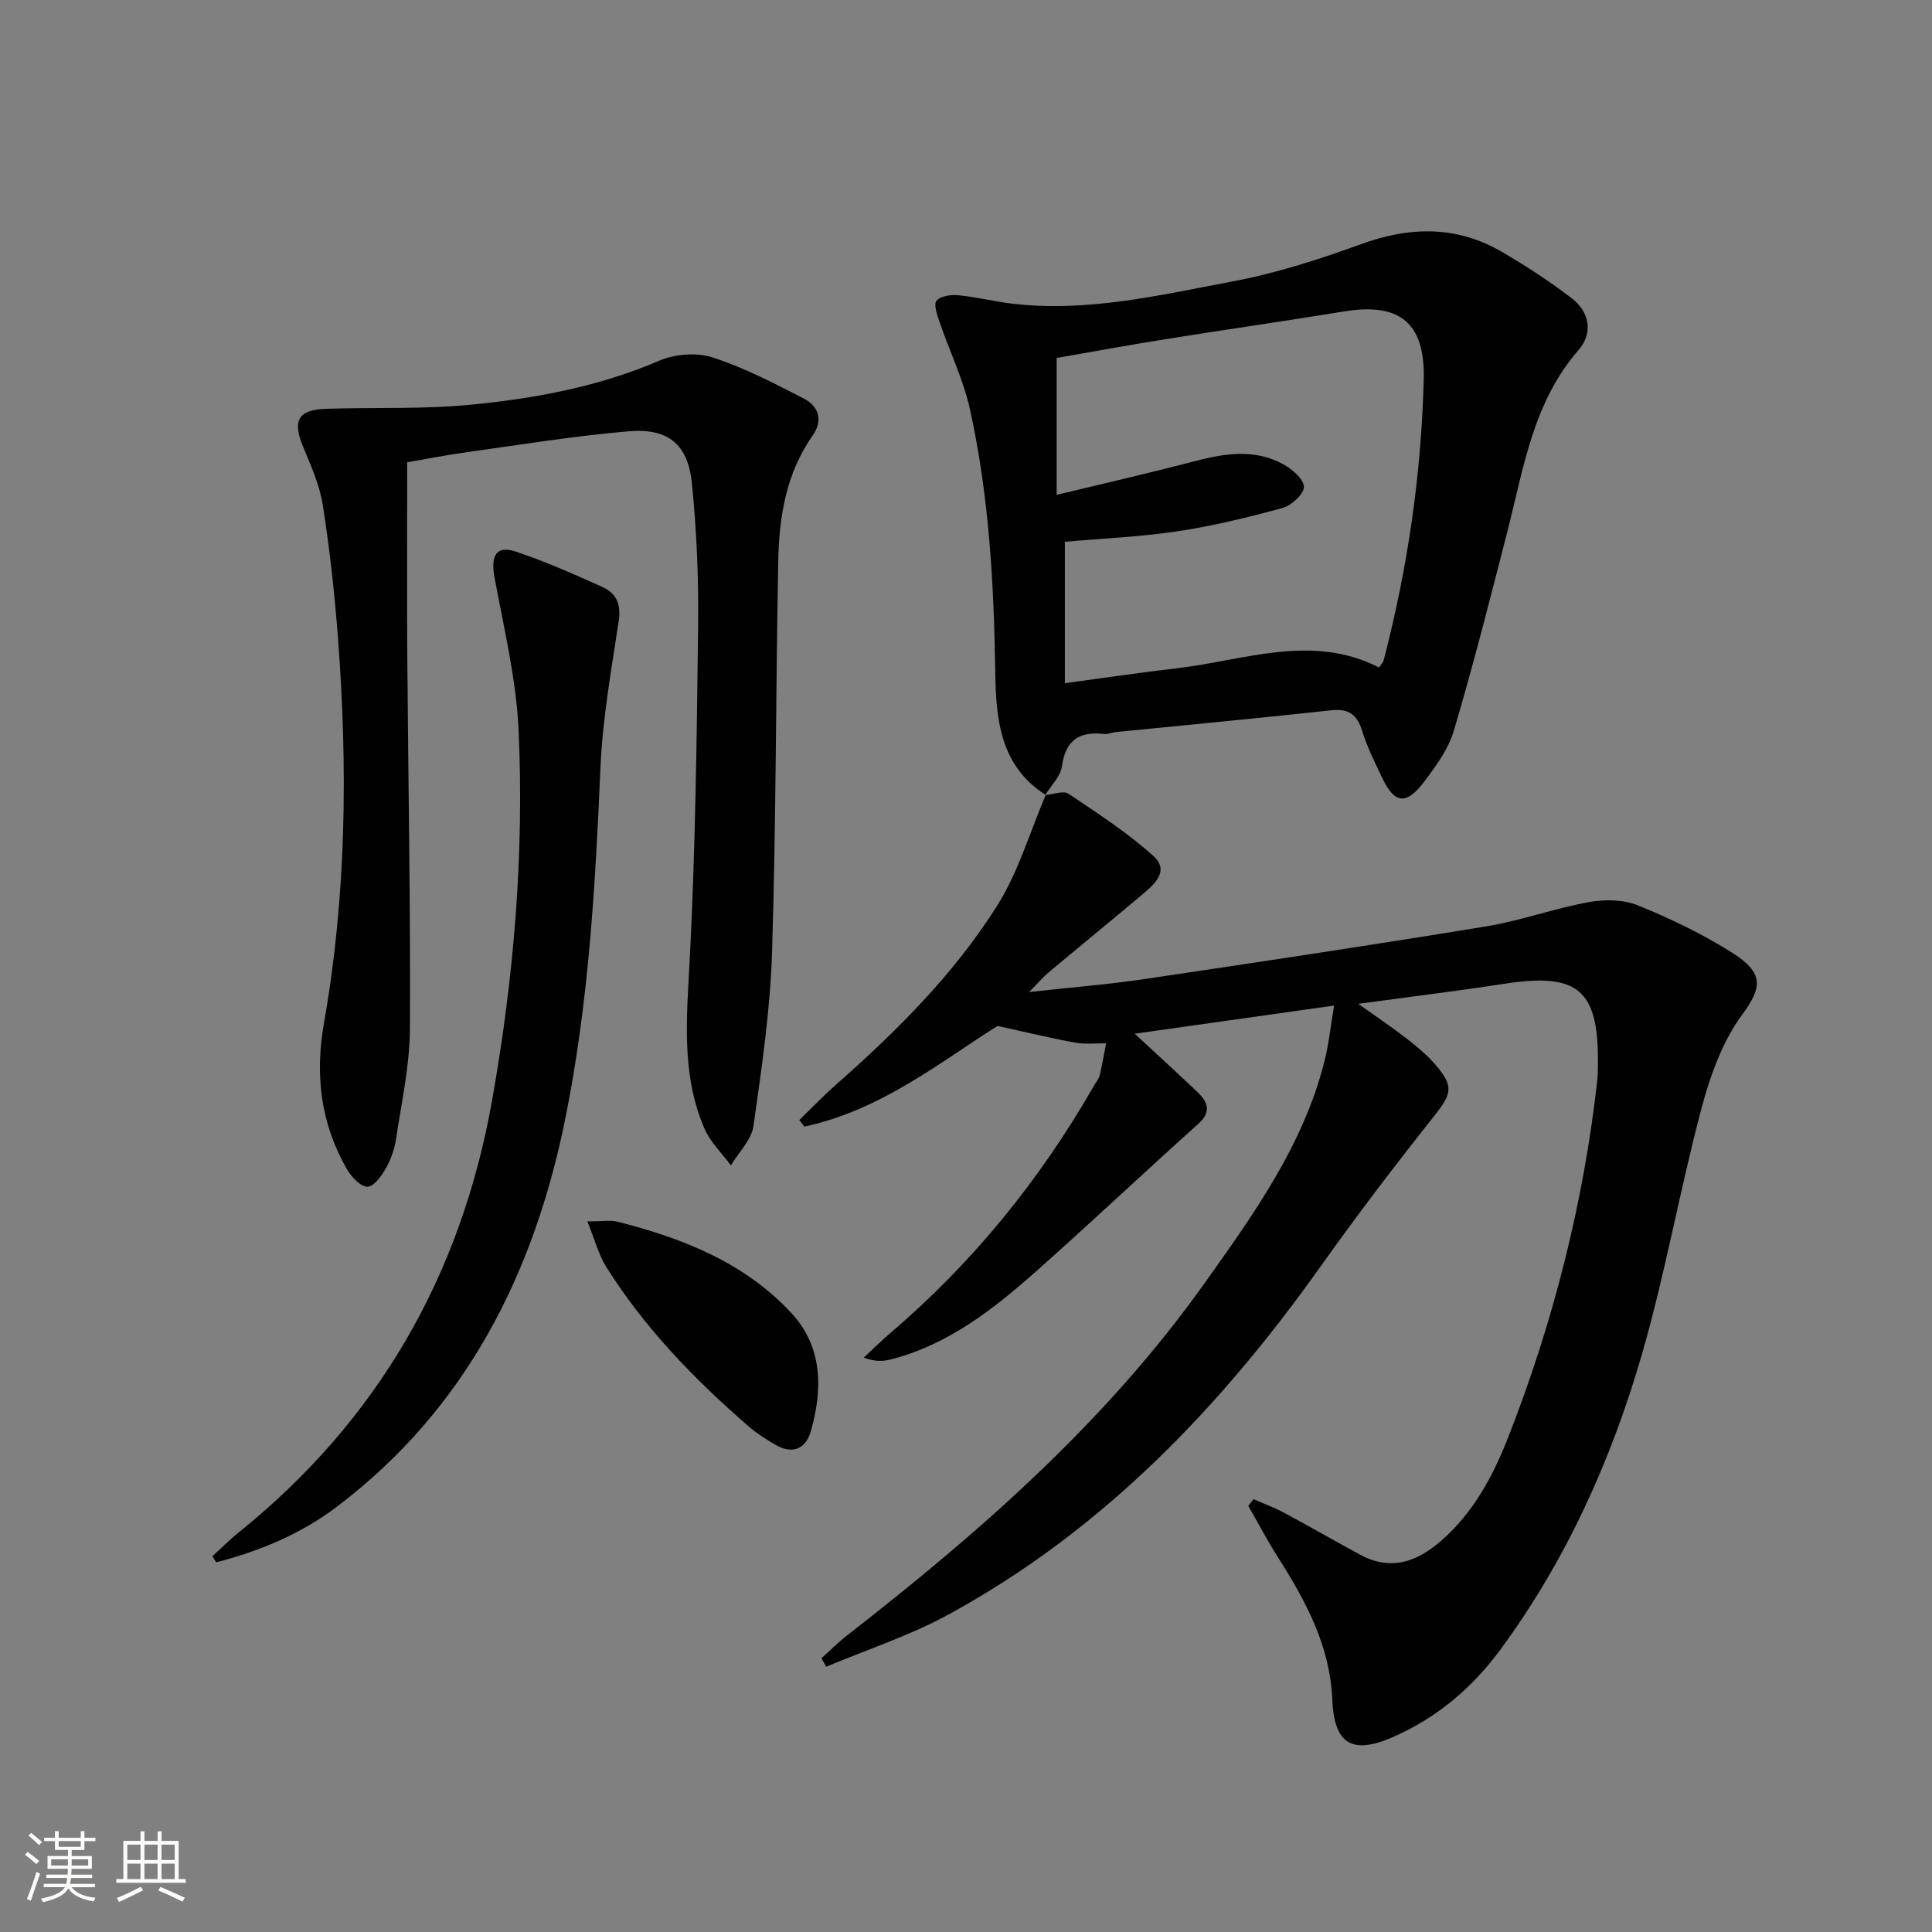
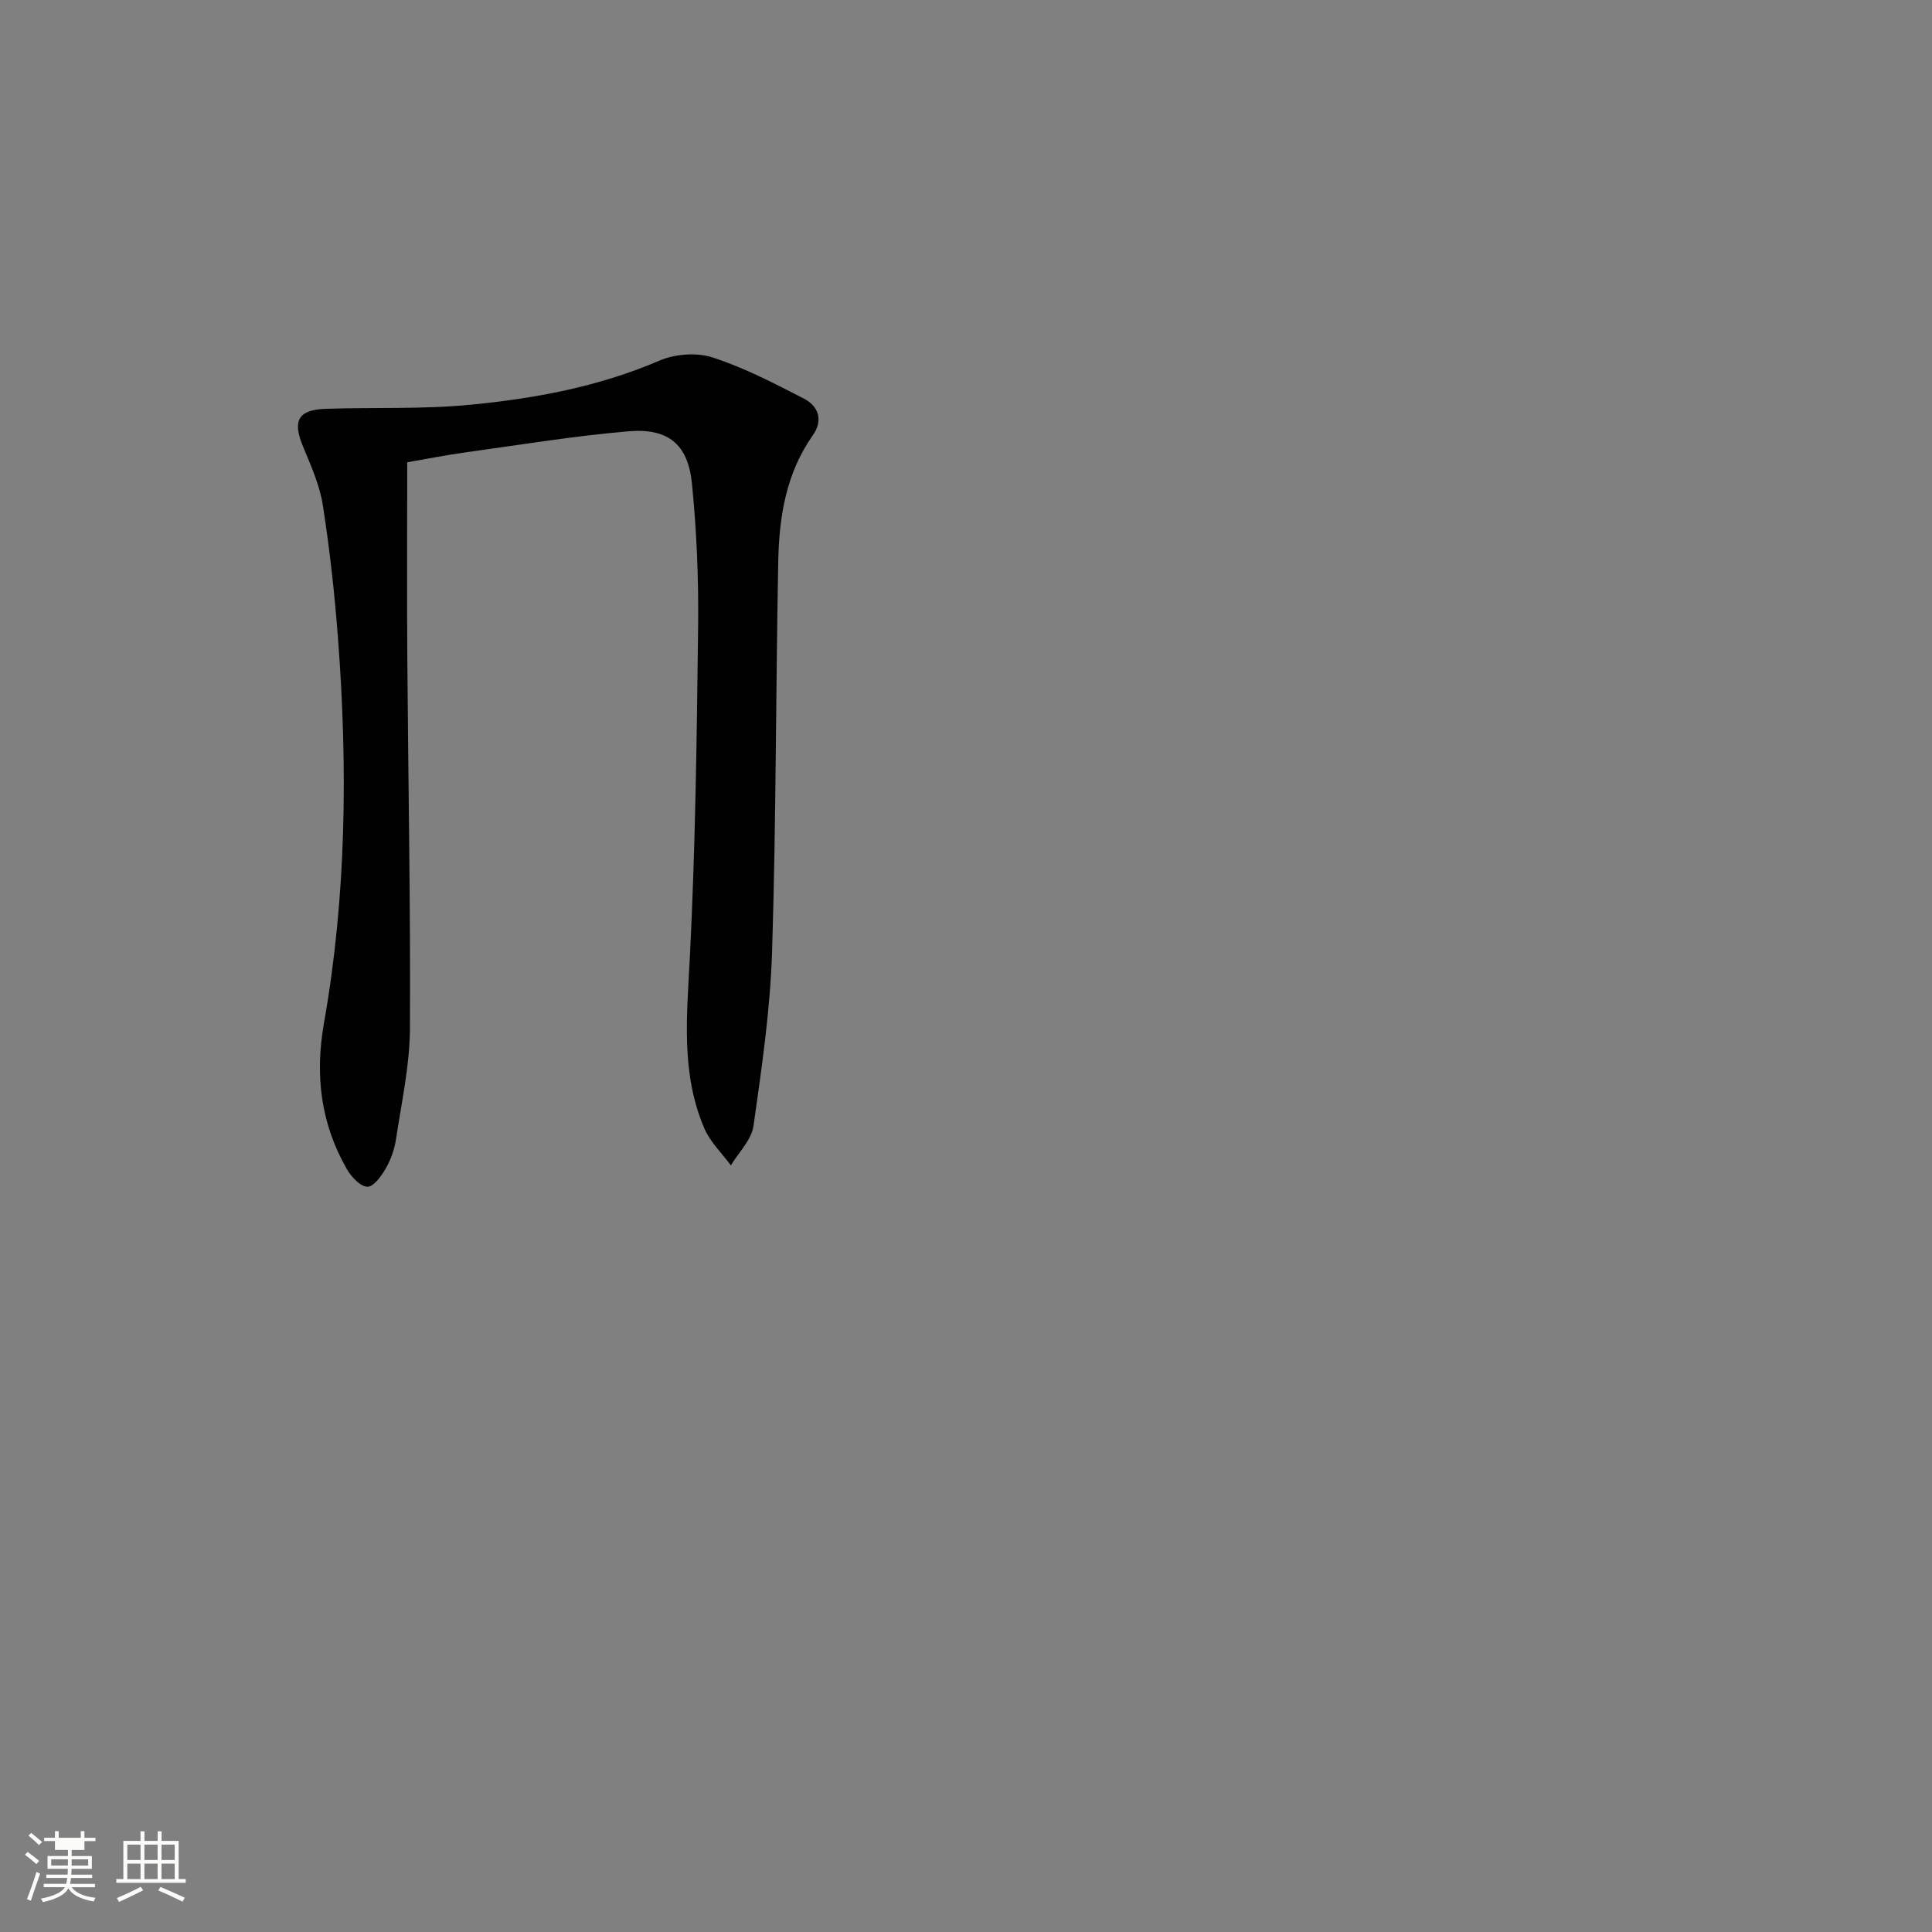
<svg xmlns="http://www.w3.org/2000/svg" enable-background="new 0 0 400 400" viewBox="0 0 400 400">
  <rect x="0" y="0" width="400" height="400" fill="#808080" stroke="none" />
-   <path d="m5.17 384 .55-.58c.85.61 1.65 1.24 2.4 1.87l-.59.64c-.83-.73-1.62-1.38-2.36-1.93m1.22 9.53-.82-.34c.71-1.76 1.37-3.64 1.98-5.63.24.13.5.25.76.36-.6 1.67-1.24 3.54-1.92 5.61m-.5-13.5.57-.54c.56.44 1.31 1.06 2.26 1.87l-.64.64c-.68-.66-1.41-1.32-2.19-1.97m3.25.46h2.24v-1.36h.77v1.36h4.57v-1.36h.76v1.36h2.28v.69h-2.28v1.84h-2.64v1.26h4.18v2.64h-4.21c0 .45-.02.86-.05 1.21h4.32v.69h-4.38c-.04.34-.1.75-.19 1.22h5.15v.69h-4.82c.87 1.19 2.51 1.92 4.93 2.19-.17.31-.3.57-.37.76-2.77-.49-4.52-1.41-5.26-2.76-.56 1.26-2.3 2.23-5.24 2.9-.12-.24-.26-.48-.43-.72 2.73-.55 4.38-1.34 4.96-2.38h-4.38v-.69h4.65c.1-.38.17-.79.21-1.22h-4.32v-.69h4.4c.03-.34.05-.75.05-1.21h-4.2v-2.64h4.23v-1.26h-2.69v-1.84h-2.24zm1.46 4.46v1.29h3.45c.01-.4.02-.57.01-.53v-.32-.45h-3.46zm1.55-2.59h4.57v-1.19h-4.57zm6.11 2.59h-3.42v.77c-.01.19-.01.37-.02.53h3.44z" fill="#fbfcfa" />
+   <path d="m5.17 384 .55-.58c.85.61 1.65 1.24 2.4 1.87l-.59.64c-.83-.73-1.62-1.38-2.36-1.93m1.22 9.53-.82-.34c.71-1.76 1.37-3.64 1.98-5.63.24.13.5.25.76.36-.6 1.67-1.24 3.54-1.92 5.61m-.5-13.5.57-.54c.56.44 1.31 1.06 2.26 1.87l-.64.64c-.68-.66-1.41-1.32-2.19-1.97m3.25.46h2.24v-1.36h.77v1.36h4.57v-1.36h.76v1.36h2.28v.69h-2.28v1.84h-2.64v1.26h4.18v2.64h-4.21c0 .45-.02.86-.05 1.21h4.32v.69h-4.38c-.04.34-.1.75-.19 1.22h5.15v.69h-4.82c.87 1.19 2.51 1.92 4.93 2.19-.17.31-.3.57-.37.76-2.77-.49-4.52-1.41-5.26-2.76-.56 1.26-2.3 2.23-5.24 2.9-.12-.24-.26-.48-.43-.72 2.73-.55 4.38-1.34 4.96-2.38h-4.38v-.69h4.65c.1-.38.17-.79.21-1.22h-4.32v-.69h4.4c.03-.34.05-.75.05-1.21h-4.2v-2.64h4.23v-1.26h-2.69v-1.84h-2.24zm1.46 4.46v1.29h3.45c.01-.4.02-.57.01-.53v-.32-.45h-3.46zm1.55-2.59h4.57h-4.57zm6.11 2.59h-3.42v.77c-.01.19-.01.37-.02.53h3.44z" fill="#fbfcfa" />
  <path d="m32.63 379.16h.82v1.98h3.54v7.89h1.46v.78h-14.37v-.78h1.46v-7.89h3.55v-1.98h.82v1.98h2.73v-1.98zm-3.49 11.48.5.73c-1.61.82-3.28 1.63-5 2.41-.13-.27-.28-.55-.44-.82 1.75-.72 3.4-1.49 4.94-2.32m-2.78-5.55h2.73v-3.18h-2.73zm0 3.95h2.73v-3.2h-2.73zm3.54-3.95h2.73v-3.18h-2.73zm0 3.95h2.73v-3.2h-2.73zm7.89 4.68c-1.84-.92-3.51-1.7-5.02-2.32l.45-.73c1.89.8 3.57 1.55 5.04 2.23zm-1.62-11.81h-2.73v3.18h2.73zm-2.73 7.13h2.73v-3.2h-2.73z" fill="#fbfcfa" />
  <g fill="#010102">
-     <path d="m216.42 164.62c1.62-.14 3.72-1 4.77-.3 6.05 4.05 12.24 8.06 17.62 12.92 3.47 3.13.05 5.98-2.52 8.14-6.37 5.35-12.81 10.61-19.19 15.95-1.09.91-2.02 2.02-4.03 4.06 8.76-.97 16.27-1.56 23.71-2.66 23.65-3.51 47.3-7.06 70.89-10.93 7.18-1.18 14.13-3.72 21.29-5.03 3.27-.6 7.15-.54 10.16.68 6.74 2.75 13.41 5.93 19.55 9.83 6.55 4.16 6.21 7.12 2 12.84-4.09 5.55-6.61 12.63-8.41 19.41-4.47 16.82-7.47 34.06-12.29 50.77-6.35 21.97-15.71 42.74-29.37 61.29-5.82 7.9-13.18 14.11-22.25 18.07-8.51 3.71-12.14 1.36-12.52-7.85-.46-11.06-5.51-20.38-11.27-29.44-2.19-3.44-4.09-7.06-6.12-10.6.37-.46.73-.92 1.1-1.38 2.11.93 4.28 1.72 6.3 2.8 5.27 2.83 10.45 5.82 15.71 8.67 6.35 3.44 11.73 1.58 16.85-2.88 6.74-5.89 10.78-13.51 13.93-21.59 9.29-23.77 15.53-48.34 18.37-73.73.11-.99.11-2 .13-2.99.23-15.74-3.99-19.36-19.37-16.99-9.66 1.49-19.37 2.67-30.24 4.15 4.1 2.93 7.24 5.03 10.21 7.35 2.09 1.63 4.16 3.37 5.87 5.38 3.81 4.46 3.22 5.98-.49 10.65-8.06 10.15-15.92 20.48-23.43 31.04-20.79 29.24-45.18 54.66-76.98 72.01-8.03 4.38-16.88 7.26-25.35 10.82-.32-.59-.64-1.18-.97-1.77 1.78-1.59 3.46-3.29 5.34-4.75 27.56-21.43 53.67-44.31 74.08-73.03 10.14-14.27 20.35-28.48 24.72-45.82.91-3.61 1.28-7.35 1.99-11.52-14.16 2-27.36 3.87-41.28 5.83 4.69 4.35 8.85 8.14 12.92 12.01 2.17 2.07 3.09 4.1.23 6.66-11.15 10.01-22.04 20.29-33.24 30.24-8.98 7.98-18.39 15.43-30.38 18.52-1.64.42-3.38.48-5.62-.37 1.88-1.75 3.69-3.56 5.64-5.22 17.02-14.53 30.87-31.65 41.99-51.03.41-.72 1.01-1.4 1.2-2.18.54-2.19.91-4.42 1.34-6.63-2.16-.04-4.37.21-6.47-.17-4.71-.84-9.37-1.99-16-3.44-11.41 7.12-23.98 17.44-40.01 20.84-.35-.45-.7-.91-1.04-1.36 2.52-2.44 4.95-5 7.59-7.32 12.55-11.04 24.39-22.85 33.33-36.99 4.43-7.01 6.81-15.31 10.11-23.03z" />
-     <path d="m216.48 164.57c-9.41-5.97-10.28-15.72-10.42-25.28-.27-18.32-1.28-36.54-5.22-54.45-1.37-6.23-4.25-12.13-6.33-18.21-.49-1.43-1.25-3.61-.61-4.37.82-.98 2.98-1.28 4.48-1.14 3.79.37 7.51 1.32 11.3 1.76 15.44 1.81 30.41-1.78 45.35-4.58 9.07-1.7 18.01-4.56 26.7-7.73 10.16-3.71 19.84-3.89 29.24 1.59 5 2.91 9.89 6.1 14.48 9.62 3.69 2.83 4.38 7.24 1.4 10.65-9.46 10.85-11.39 24.44-14.76 37.59-3.53 13.78-7.04 27.58-11.07 41.22-1.14 3.86-3.75 7.42-6.24 10.7-3.67 4.83-6.09 4.45-8.63-.93-1.49-3.15-3.08-6.3-4.1-9.61-1.05-3.43-2.76-4.74-6.44-4.34-14.86 1.62-29.74 3.02-44.61 4.51-.82.08-1.66.48-2.45.39-5.13-.59-7.95 1.32-8.7 6.73-.29 2.08-2.24 3.94-3.44 5.91.01.02.07-.03.07-.03zm69.05-26.37c.48-.76.86-1.13.97-1.58 4.94-19.04 7.77-38.4 8.27-58.05.3-11.76-4.99-15.98-16.5-14.09-12.28 2.01-24.59 3.77-36.88 5.73-7.63 1.22-15.23 2.62-22.62 3.9v28.34c9.84-2.38 19.18-4.5 28.44-6.93 6.26-1.64 12.46-2.67 18.42.57 1.85 1.01 4.25 3.02 4.33 4.68.07 1.43-2.54 3.88-4.37 4.38-7.16 1.97-14.42 3.74-21.76 4.84-7.79 1.17-15.71 1.5-23.36 2.18v29.28c8.03-1.08 15.58-2.22 23.16-3.09 13.99-1.61 27.94-7.29 41.9-.16z" />
    <path d="m84.31 95.71c0 13.87-.08 27.15.02 40.43.18 25.63.68 51.27.54 76.9-.04 7.57-1.73 15.14-2.86 22.68-.31 2.1-1.04 4.25-2.08 6.09-.91 1.6-2.52 3.88-3.84 3.89-1.42.01-3.32-2-4.23-3.57-5.45-9.44-6.69-19.49-4.79-30.28 4.66-26.36 4.93-52.95 2.92-79.57-.7-9.25-1.72-18.51-3.15-27.67-.65-4.18-2.48-8.23-4.12-12.2-2.19-5.32-1.02-7.58 4.75-7.77 9.96-.33 19.99.12 29.89-.84 13.38-1.29 26.58-3.73 39.12-9.12 3.23-1.39 7.71-1.75 11-.69 6.55 2.11 12.77 5.35 18.93 8.52 3.04 1.56 4.08 4.48 1.88 7.6-5.53 7.84-6.98 16.84-7.16 26.04-.52 26.96-.44 53.94-1.28 80.89-.38 12.06-2.15 24.11-3.85 36.08-.41 2.88-3.06 5.45-4.68 8.16-1.86-2.54-4.28-4.83-5.49-7.65-4.89-11.39-3.62-23.28-3.01-35.31 1.16-22.91 1.45-45.88 1.72-68.82.11-9.79-.31-19.64-1.28-29.38-.81-8.14-4.91-11.53-13.17-10.82-11.23.96-22.38 2.79-33.56 4.34-4.4.61-8.78 1.48-12.22 2.07z" />
-     <path d="m43.98 322.2c1.8-1.64 3.52-3.38 5.42-4.91 28.84-23.21 46.06-53.22 52.5-89.56 4.48-25.28 6.63-50.78 5.48-76.4-.48-10.64-3.04-21.22-4.99-31.76-.84-4.56.35-6.72 4.42-5.36 6.12 2.04 12.05 4.68 17.94 7.33 2.81 1.27 3.87 3.54 3.36 6.95-1.53 10.15-3.36 20.34-3.8 30.56-1.05 24.42-2.44 48.82-7.32 72.79-6.51 32.02-20.58 59.93-47.27 80.13-7.44 5.63-15.98 9.19-24.97 11.49-.25-.42-.51-.84-.77-1.26z" />
-     <path d="m121.6 252.88c3.28 0 4.82-.3 6.2.05 13.55 3.42 26.4 8.49 36.09 18.97 6.46 6.98 6.47 15.77 3.97 24.47-1.07 3.74-3.94 4.8-7.46 2.68-1.85-1.11-3.71-2.26-5.33-3.67-11.25-9.74-21.55-20.36-29.52-33.02-1.59-2.52-2.35-5.56-3.95-9.48z" />
  </g>
</svg>